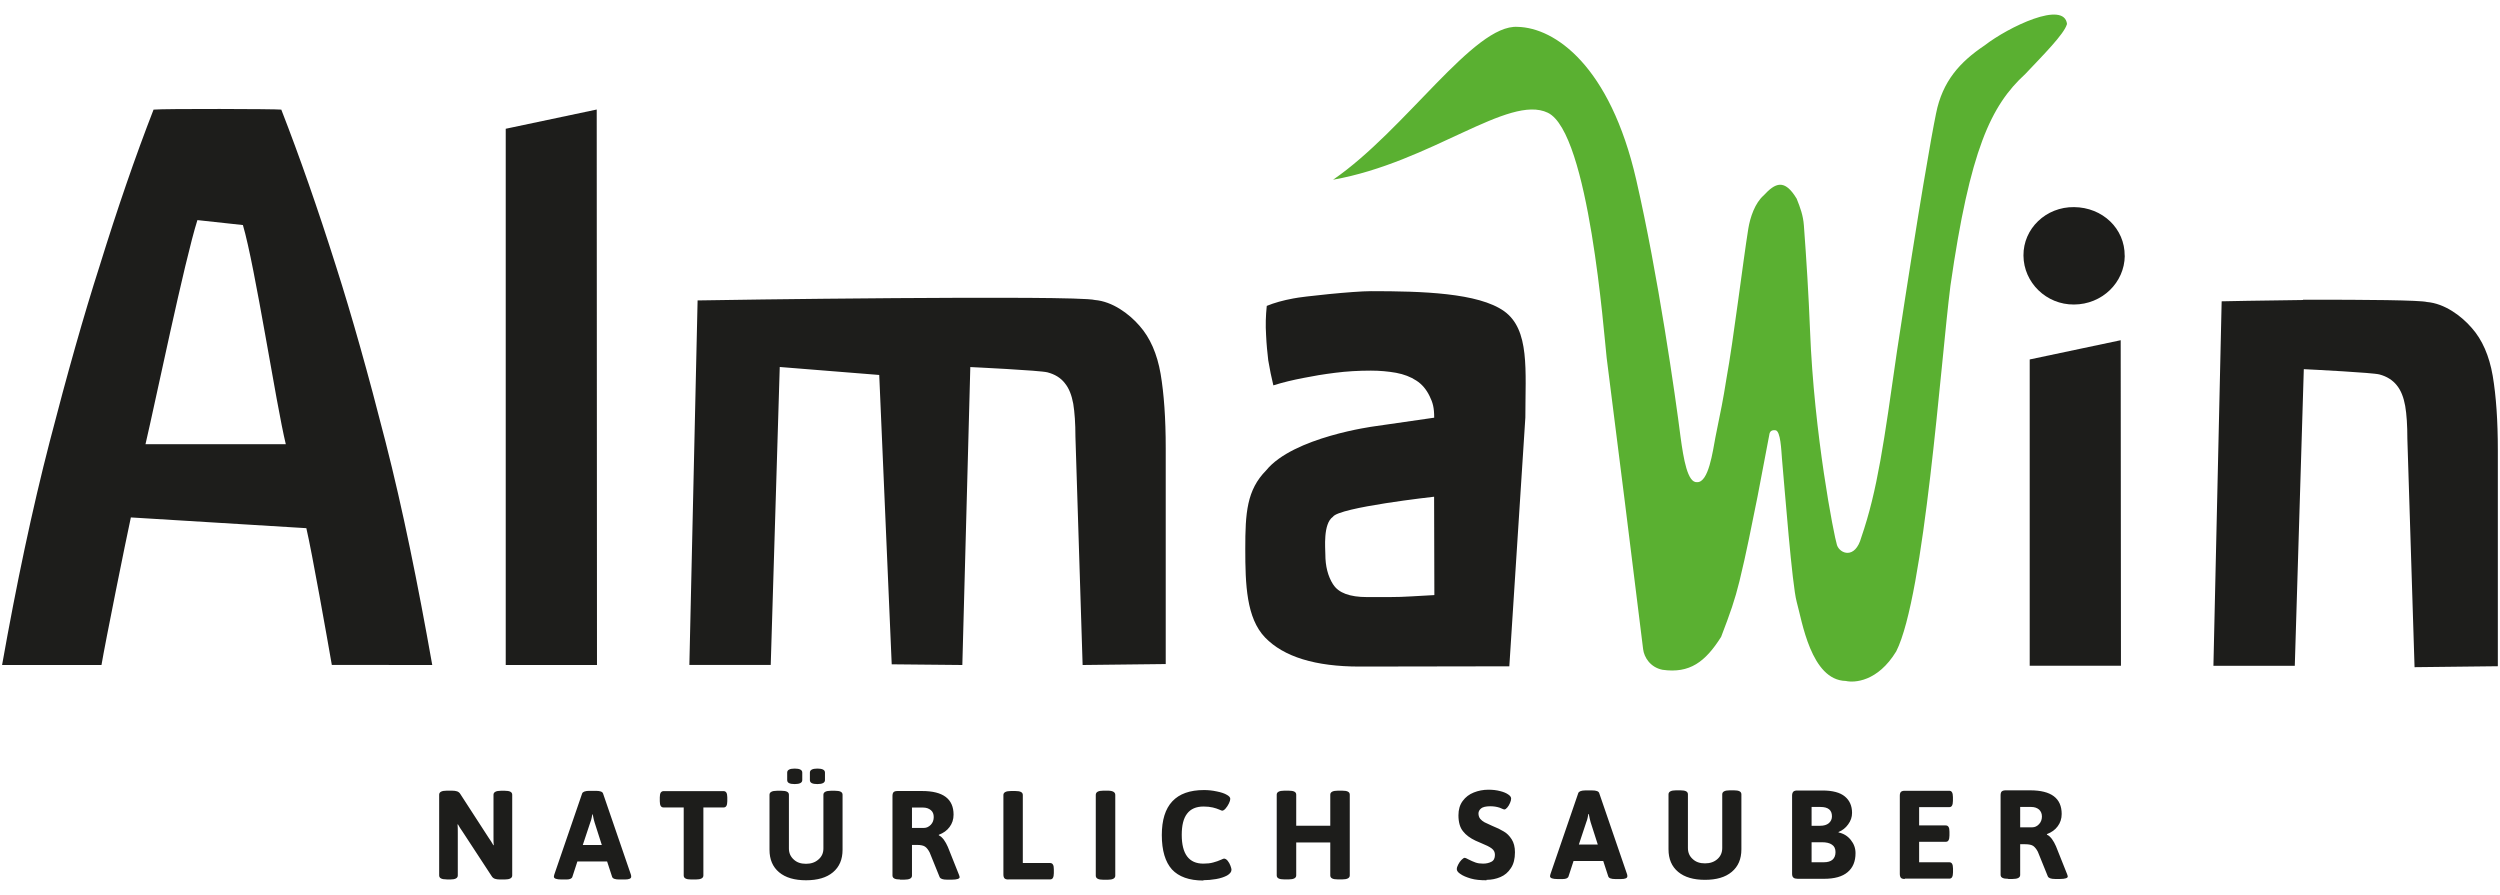
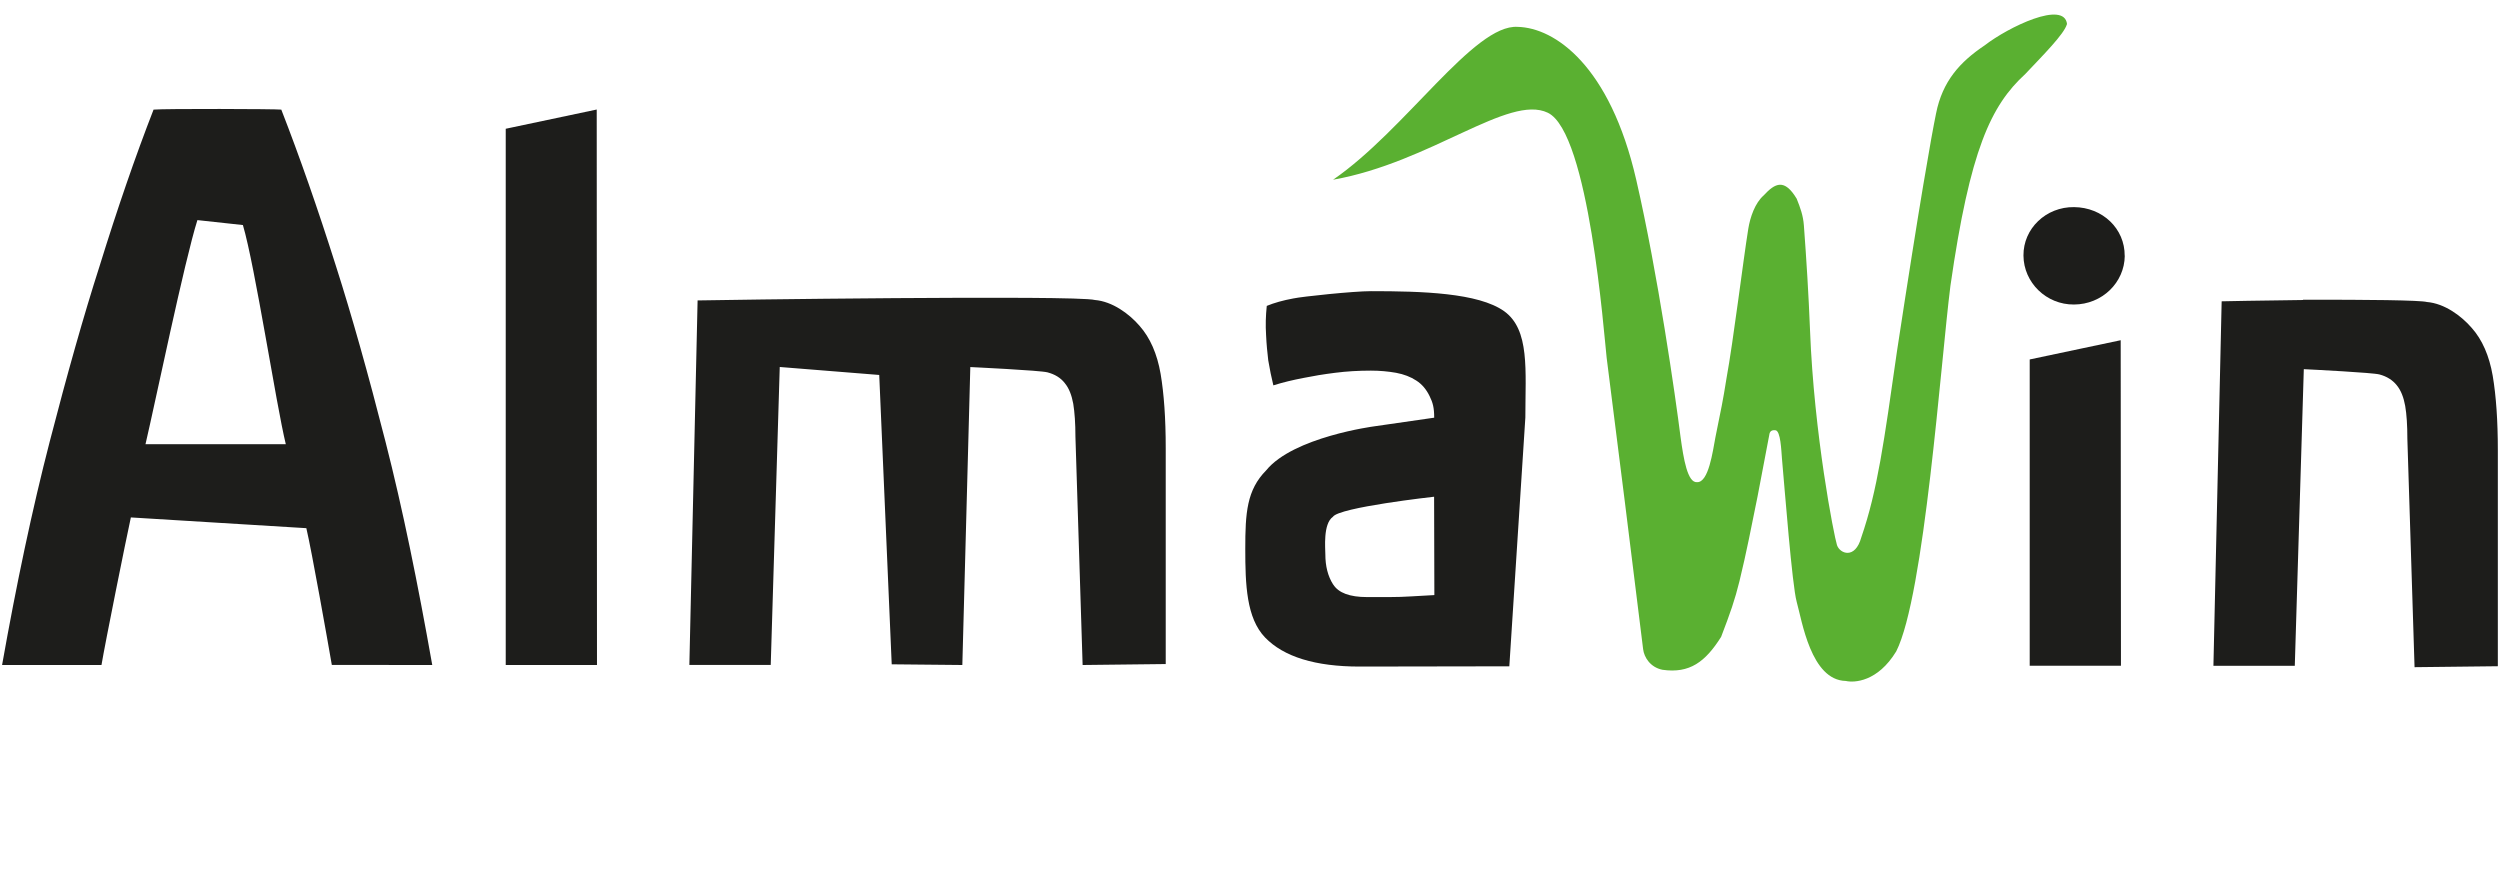
<svg xmlns="http://www.w3.org/2000/svg" viewBox="0 0 288.49 103.28">
  <g fill="#1d1d1b">
-     <path d="m233.12 95.48v-2.36h1.28c.38 0 .67.11.9.3.21.2.33.46.33.8s-.11.65-.33.88c-.22.24-.49.37-.79.37h-1.39zm-1.37 5.95h.5c.58 0 .87-.16.87-.46v-3.55h.57c.44 0 .75.07.94.2.18.13.37.36.53.67l1.15 2.84c.09.2.37.3.84.3h.59c.29 0 .51-.03.66-.08s.21-.12.21-.21c0-.05-.03-.15-.08-.28l-1.28-3.21c-.13-.3-.29-.59-.47-.84-.2-.25-.38-.42-.57-.49v-.07c.53-.2.94-.49 1.24-.9.3-.4.46-.87.46-1.42 0-1.82-1.21-2.73-3.63-2.73h-2.84c-.2 0-.34.04-.45.13-.09.09-.13.24-.13.45v9.17c0 .32.29.46.87.46m-11.92-.02h5.12c.16 0 .26-.05.33-.17s.11-.3.11-.55v-.45c0-.25-.04-.44-.11-.55-.07-.12-.18-.17-.33-.17h-3.47v-2.36h3.06c.16 0 .26-.05.33-.17s.11-.3.11-.55v-.45c0-.25-.03-.44-.11-.55-.07-.12-.18-.17-.33-.17h-3.06v-2.11h3.46c.16 0 .26-.05.33-.17s.11-.3.11-.55v-.45c0-.25-.04-.44-.11-.55-.07-.12-.17-.17-.33-.17h-5.11c-.2 0-.36.04-.45.13s-.13.24-.13.45v9.02c0 .2.05.36.13.45.09.09.24.13.45.13m-10.76-1.93v-2.31h1.19c.5 0 .9.09 1.16.28.28.18.41.47.41.86s-.12.67-.34.87-.57.3-.99.3h-1.42zm0-4.22v-2.16h1.03c.88 0 1.32.36 1.32 1.08 0 .32-.12.58-.36.79-.24.2-.57.3-1 .3h-1 .01zm-1.66 6.13h3.09c1.21 0 2.12-.25 2.73-.77.61-.51.91-1.24.91-2.19 0-.57-.18-1.07-.55-1.53s-.84-.74-1.41-.86v-.05c.44-.18.82-.47 1.11-.88.3-.41.45-.84.45-1.33 0-.8-.28-1.44-.83-1.89-.55-.46-1.42-.69-2.6-.69h-2.89c-.2 0-.36.04-.45.13s-.15.24-.15.45v9.02c0 .2.04.36.15.45.09.09.24.13.45.13m-10.67.13c1.35 0 2.37-.3 3.11-.92s1.11-1.48 1.11-2.6v-6.35c0-.32-.29-.46-.87-.46h-.47c-.58 0-.87.16-.87.46v6.2c0 .51-.18.94-.55 1.27s-.84.5-1.44.5-1.06-.16-1.42-.5c-.37-.33-.55-.75-.55-1.27v-6.2c0-.32-.29-.46-.87-.46h-.5c-.58 0-.87.16-.87.46v6.35c0 1.12.37 1.98 1.11 2.6s1.78.92 3.11.92m-14.56-4.09.86-2.59c.07-.16.12-.34.16-.54.03-.2.05-.33.07-.38h.05c.08.42.15.74.21.94l.83 2.59h-2.19.01zm-2.45 4h.58c.38 0 .61-.11.67-.3l.58-1.78h3.43l.58 1.78c.07.2.34.3.82.3h.65c.49 0 .73-.11.73-.32 0-.08 0-.17-.04-.26l-3.21-9.35c-.07-.2-.34-.3-.83-.3h-.75c-.47 0-.75.11-.83.3l-3.21 9.35c-.04.13-.05.22-.05.26 0 .21.29.32.88.32m-8.21.09c.57 0 1.11-.11 1.6-.32.5-.21.9-.55 1.21-1.03.32-.47.47-1.08.47-1.83 0-.61-.13-1.11-.38-1.5-.26-.4-.55-.7-.91-.9-.34-.21-.8-.44-1.36-.66-.38-.17-.66-.3-.86-.4-.2-.11-.36-.24-.5-.4-.13-.17-.2-.37-.2-.63 0-.21.11-.41.3-.57s.55-.25 1.06-.25c.38 0 .74.05 1.1.17.08.03.17.07.28.12.12.05.2.08.24.08.11 0 .22-.08.34-.22.13-.15.24-.33.32-.53.09-.2.13-.37.13-.51 0-.16-.11-.32-.32-.46-.24-.17-.55-.3-.95-.4-.41-.11-.86-.16-1.35-.16-.61 0-1.16.11-1.69.32s-.95.53-1.28.98-.49.99-.49 1.65c0 .79.17 1.41.53 1.85.34.44.83.79 1.44 1.08l.67.29c.55.22.95.42 1.2.61s.37.42.37.74c0 .38-.13.65-.4.79s-.59.22-.96.22c-.34 0-.63-.04-.88-.13s-.53-.21-.84-.37c-.21-.12-.34-.17-.41-.17-.09 0-.21.08-.37.24-.15.16-.28.33-.38.54-.11.2-.16.38-.16.53 0 .18.13.37.41.55.29.21.7.38 1.21.53s1.12.2 1.81.2m-23.34-.1h.51c.58 0 .87-.16.87-.46v-3.8h3.93v3.8c0 .32.29.46.87.46h.51c.58 0 .87-.16.87-.46v-9.32c0-.32-.29-.46-.87-.46h-.51c-.58 0-.87.16-.87.46v3.59h-3.93v-3.59c0-.32-.29-.46-.87-.46h-.51c-.58 0-.87.16-.87.46v9.32c0 .32.29.46.87.46m-9.33.09c.46 0 .95-.04 1.46-.13.53-.09.95-.24 1.27-.41.34-.2.51-.42.51-.67 0-.09-.04-.25-.12-.46s-.18-.4-.32-.57c-.13-.16-.28-.25-.42-.25-.05 0-.16.04-.32.12-.3.13-.61.25-.94.33-.32.09-.7.13-1.13.13-1.66 0-2.49-1.11-2.49-3.32 0-1.1.2-1.91.62-2.45.41-.54 1.04-.82 1.9-.82.41 0 .75.04 1.06.11.29.07.54.15.74.24s.32.13.34.13c.12 0 .25-.08.4-.25s.28-.37.38-.58c.11-.22.16-.4.16-.53 0-.17-.13-.32-.38-.46-.28-.17-.67-.3-1.17-.4-.5-.11-1-.16-1.48-.16-3.25 0-4.87 1.73-4.87 5.19 0 1.79.4 3.11 1.17 3.97.78.84 1.99 1.28 3.62 1.28m-11.54-.09h.51c.58 0 .87-.16.87-.47v-9.32c0-.32-.29-.49-.87-.49h-.51c-.58 0-.87.16-.87.49v9.32c0 .32.29.47.87.47m-10.95-.04h4.8c.16 0 .26-.05.33-.17s.11-.3.11-.55v-.45c0-.25-.03-.44-.11-.55-.07-.12-.18-.17-.33-.17h-3.14v-7.85c0-.32-.29-.46-.87-.46h-.5c-.58 0-.87.16-.87.46v9.17c0 .2.04.36.13.45s.24.13.44.13m-11.12-5.94v-2.36h1.28c.38 0 .67.11.9.3s.33.46.33.8-.11.65-.33.88-.49.37-.79.37h-1.39zm-1.37 5.96h.5c.58 0 .87-.16.87-.46v-3.55h.57c.44 0 .75.07.94.2s.37.36.53.67l1.15 2.84c.09.2.37.3.84.3h.59c.29 0 .51-.03.66-.08s.22-.12.22-.21c0-.05-.03-.15-.08-.28l-1.28-3.21c-.13-.3-.29-.59-.47-.84-.2-.25-.38-.42-.57-.49v-.07c.53-.2.94-.49 1.24-.9.3-.4.46-.87.46-1.42 0-1.82-1.21-2.73-3.63-2.73h-2.84c-.2 0-.36.04-.45.13s-.13.24-.13.45v9.17c0 .32.29.46.87.46m-9.53-11.01c.58 0 .87-.16.87-.46v-.87c0-.3-.29-.46-.87-.46s-.87.16-.87.46v.87c0 .32.29.46.87.46m-2.62 0c.58 0 .87-.16.87-.46v-.87c0-.3-.29-.46-.87-.46s-.87.16-.87.46v.87c0 .32.29.46.87.46m1.3 11.1c1.33 0 2.37-.3 3.11-.92s1.11-1.48 1.11-2.6v-6.35c0-.32-.29-.46-.87-.46h-.47c-.58 0-.87.16-.87.46v6.2c0 .51-.18.94-.57 1.27-.37.33-.84.5-1.44.5s-1.06-.16-1.42-.5c-.37-.34-.55-.75-.55-1.27v-6.2c0-.32-.29-.46-.87-.46h-.5c-.58 0-.87.16-.87.46v6.35c0 1.12.37 1.98 1.11 2.6s1.78.92 3.11.92m-13.23-.09h.51c.58 0 .87-.16.87-.46v-7.85h2.31c.16 0 .26-.05.34-.17.07-.12.11-.3.11-.55v-.45c0-.25-.04-.44-.11-.55s-.18-.17-.34-.17h-6.89c-.16 0-.26.07-.34.17-.07.12-.11.3-.11.55v.45c0 .25.04.44.11.55s.18.17.34.17h2.31v7.85c0 .32.29.46.87.46m-12.51-4 .86-2.59c.07-.16.12-.34.16-.54s.05-.33.07-.38h.05c.08.42.15.74.22.94l.83 2.59h-2.19zm-2.46 4h.58c.38 0 .61-.11.67-.3l.58-1.78h3.43l.58 1.78c.07.2.34.3.82.3h.65c.49 0 .73-.11.73-.32 0-.08-.01-.17-.04-.26l-3.21-9.35c-.07-.2-.34-.3-.83-.3h-.75c-.47 0-.75.11-.83.3l-3.21 9.35c-.04.13-.05.22-.05.26 0 .21.29.32.88.32m-13.26 0h.42c.58 0 .87-.16.87-.46v-4.91c0-.44 0-.77-.03-.99h.05c.16.28.33.57.53.84l3.35 5.12c.09.16.22.26.38.32.16.05.34.08.58.08h.55c.58 0 .87-.16.87-.46v-9.32c0-.32-.29-.46-.87-.46h-.42c-.58 0-.87.16-.87.46v4.83c0 .44 0 .77.03.99h-.05c-.16-.28-.33-.57-.53-.84l-3.27-5.05c-.09-.16-.22-.26-.38-.32-.16-.05-.34-.08-.58-.08h-.62c-.58 0-.87.16-.87.46v9.32c0 .32.29.46.87.46" />
    <path d="m153.84 67.45c-.61-.96-.9-2.12-.9-3.48 0-.69-.28-3.52.87-4.33.69-1.1 11.68-2.32 11.68-2.32l.03 11.35c-.86.05-1.74.11-2.65.15-.8.05-1.64.08-2.52.08h-2.61c-1.99 0-3.29-.49-3.89-1.45m20.32 9.44 1.85-28.71c0-5.45.53-10.13-2.45-12.27-2.98-2.12-9.46-2.31-15.37-2.31-1.99 0-7.93.62-8.95.84-1.2.22-2.22.51-3.07.86-.12 1.13-.15 2.24-.08 3.35.05 1.11.15 2.08.25 2.93.17 1.02.37 1.99.59 2.89 1.08-.34 2.24-.62 3.5-.86 1.08-.22 2.28-.42 3.63-.59 1.33-.17 2.7-.25 4.13-.25 1.02 0 1.99.09 2.9.25.91.17 1.69.47 2.34.9.66.42 1.16 1.03 1.53 1.79s.53 1.31.53 2.49l-6.93 1s-9.33 1.23-12.46 5.08c-2.24 2.27-2.41 4.91-2.41 9.05s.13 7.98 2.28 10.23c2.16 2.24 5.81 3.36 10.92 3.36m-44.9-34.56s8.04.38 8.88.61c.84.22 1.52.63 1.99 1.24.49.59.8 1.4.98 2.39.16.99.25 2.26.25 3.79l.83 26.35 9.59-.11v-24.91c0-3.42-.2-6.27-.59-8.58-.4-2.31-1.21-4.16-2.43-5.54-1.21-1.4-3.14-2.81-5.15-2.98-2.22-.59-44.15 0-45.85.05l-.95 42.06h9.39l1.04-34.38 11.48.92 1.44 33.39 8.15.08.92-34.38h.01zm-53.65 34.38h10.54l-.03-64.1-10.5 2.22v61.88zm-30.32-50.77c1.41 4.78 3.81 20.58 4.95 25.29h-16.19c1.13-4.83 4.51-21.2 5.99-25.86 0 0 5.25.57 5.25.57zm21.85 50.77c-1.65-9.32-3.4-17.98-5.4-25.79-1.99-7.81-3.89-14.55-5.71-20.24-2.1-6.64-4.21-12.67-6.31-18.06-.62-.08-13.43-.12-14.74 0-2.1 5.4-4.17 11.41-6.23 18.06-1.82 5.67-3.73 12.43-5.75 20.24s-3.85 16.48-5.5 25.79h11.47c.45-2.68 2.82-14.41 3.39-17.03l20.25 1.24c.62 2.61 2.48 13.11 2.94 15.78" />
    <path d="m245.19 29.51c-.03 3.11-2.63 5.62-5.86 5.63-3.18.03-5.81-2.52-5.83-5.65-.03-3.11 2.6-5.63 5.84-5.59 3.3.03 5.86 2.49 5.84 5.61" />
    <path d="m234.21 76.82h10.54l-.03-37.56-10.5 2.22v35.35h-.01zm54.03.04v-24.91c0-3.4-.2-6.27-.59-8.58-.4-2.31-1.2-4.16-2.43-5.54-1.21-1.4-3.14-2.81-5.16-2.98-.8-.21-6.86-.28-14.3-.26v.03c-5.16.07-8.91.13-9.39.15l-.95 42.06h9.39l1.04-34.23c1.04.05 7.96.4 8.73.61.84.22 1.52.65 1.99 1.24.49.59.8 1.4.98 2.39.17.99.25 2.26.25 3.8l.83 26.35 9.59-.11h.01z" />
  </g>
  <path d="m238.53 2.8c-.29-2.82-6.79.33-9.5 2.43-2.85 1.91-4.88 4.13-5.62 7.88-.55 2.68-1.87 10.13-4.5 27.38-1.5 10.5-2.26 16.12-4.12 21.51-.71 2.59-2.48 1.9-2.81.9-.34-1.06-2.65-12.79-3.11-24.8-.16-4.04-.41-8.07-.71-12.1-.09-1.15-.4-1.99-.83-3.07-1.41-2.34-2.47-1.83-3.81-.38-.99.87-1.56 2.49-1.78 3.88-.59 3.67-1.72 12.92-2.51 17.23-.44 2.78-.58 3.32-1.27 6.76-.32 1.69-.79 5.26-2.12 5.22-1.11.11-1.57-2.72-1.91-5.2-.59-4.68-2.61-18.81-5.12-29.71-3.02-13.15-9.38-17.53-13.68-17.63-5.05-.33-12.94 11.9-21.3 17.64 11.31-2.01 20.27-9.9 24.78-7.73 4.76 2.28 6.49 25.66 6.79 28.27.57 4.33 3.64 28.92 4.21 33.64.11.9.8 2.08 2.23 2.37 3.14.45 4.95-.91 6.77-3.8 1.07-2.8 1.58-4.24 2.12-6.44.79-3.22 1.42-6.49 2.08-9.74.47-2.36.88-4.72 1.35-7.09.03-.16.05-.66.73-.57.59.09.66 2.31.74 3.27.32 3.54 1.17 14.62 1.7 16.53.61 2.16 1.64 9.05 5.67 9.13.95.22 3.67.12 5.82-3.42 3.25-6.44 5.13-33.35 6.25-42.17 2.26-15.75 4.68-20.82 8.64-24.45 2.06-2.18 4.49-4.62 4.8-5.74" fill="#5ab031" />
</svg>